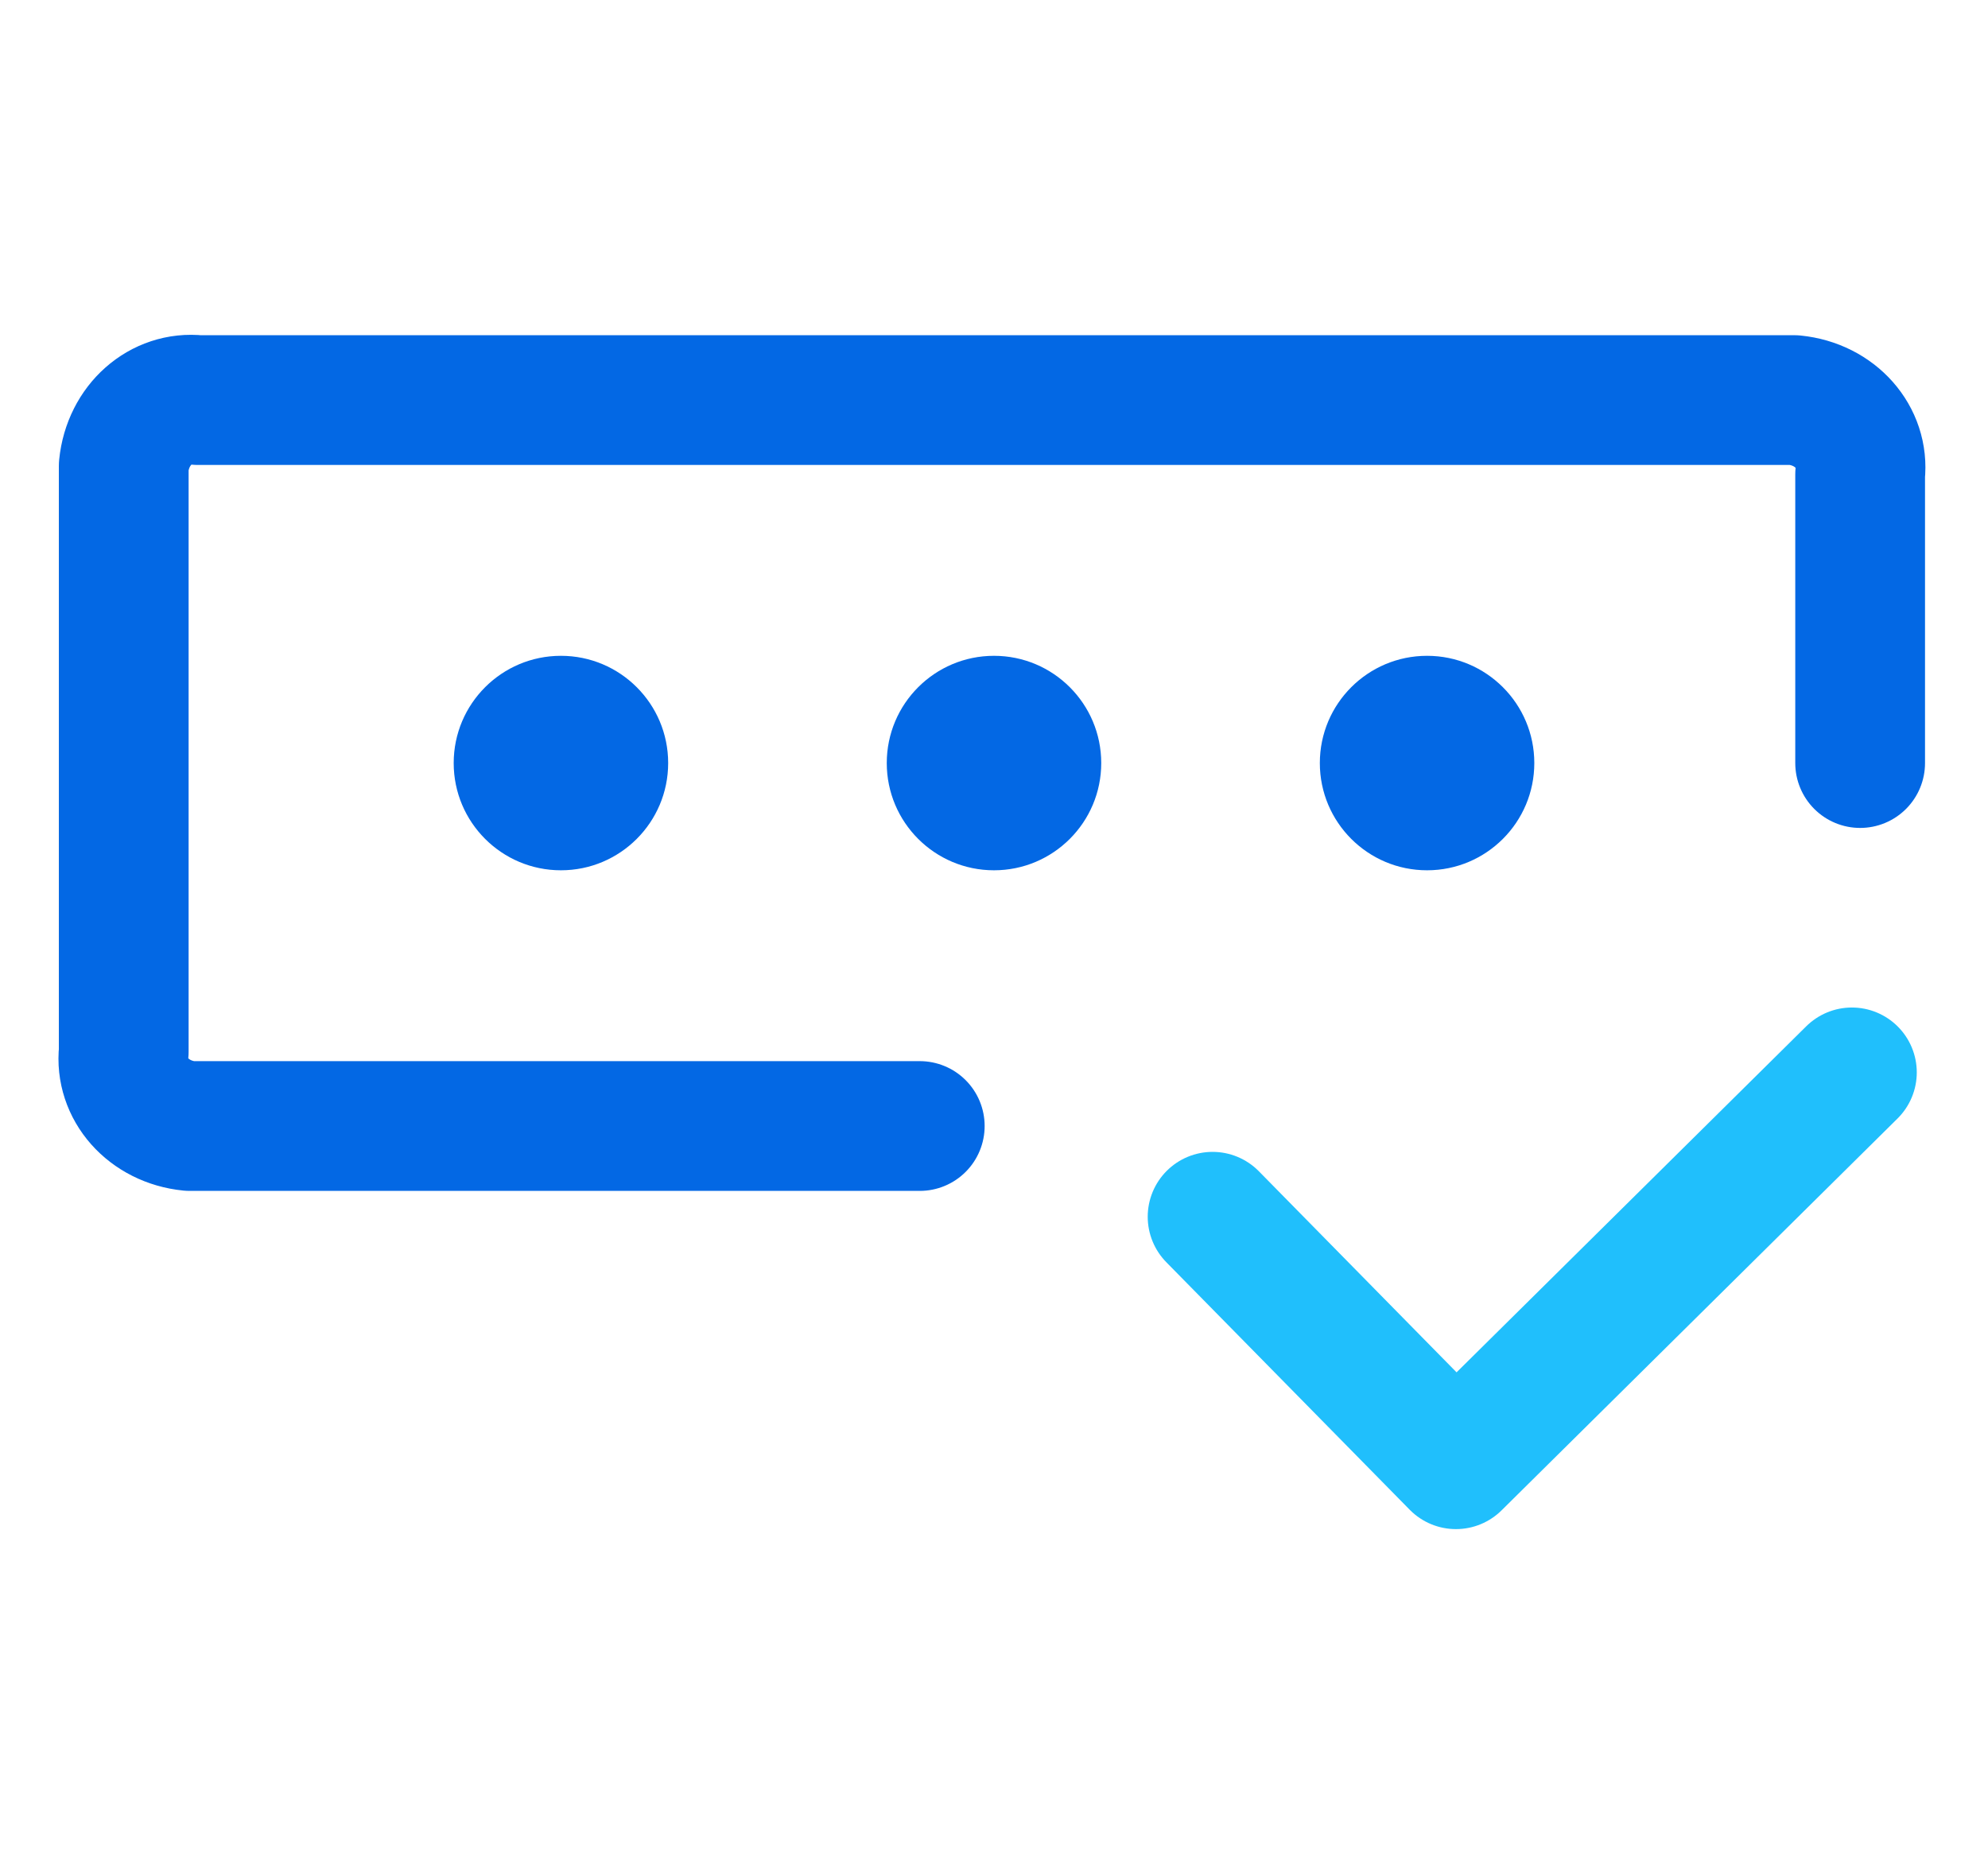
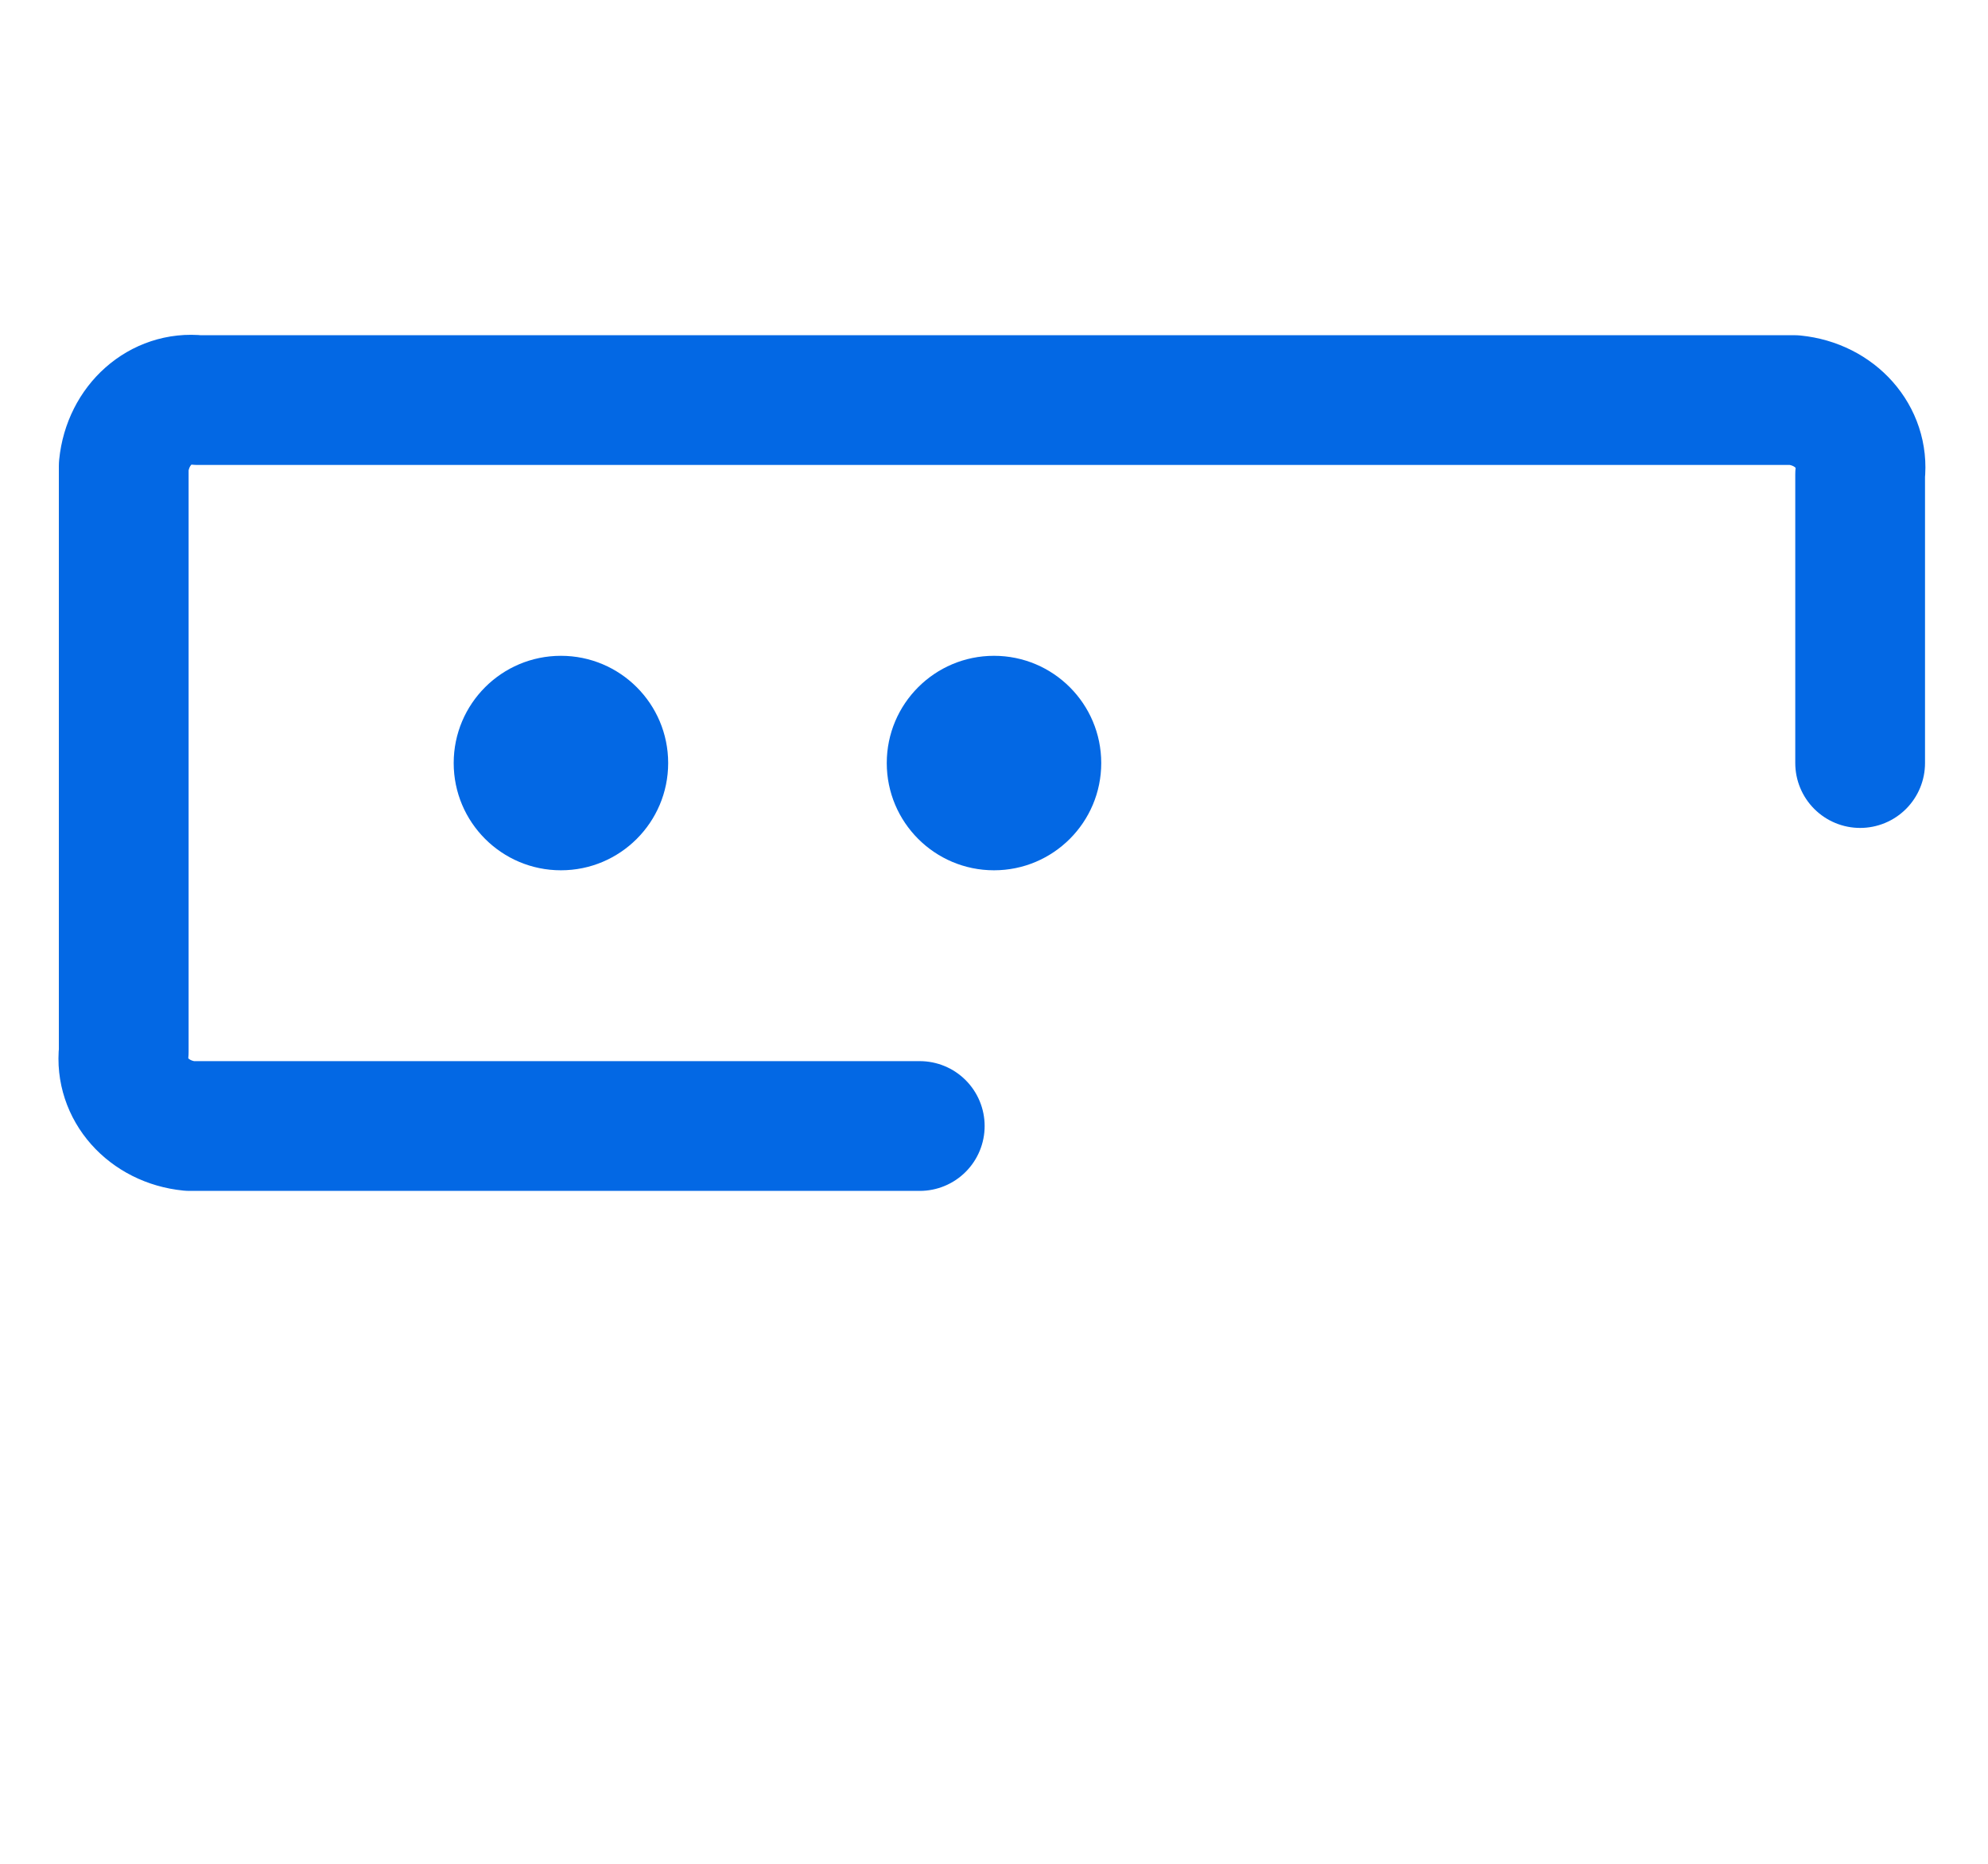
<svg xmlns="http://www.w3.org/2000/svg" version="1.1" id="图层_1" x="0px" y="0px" viewBox="0 0 48.2 45.2" style="enable-background:new 0 0 48.2 45.2;" xml:space="preserve">
  <style type="text/css">
	.st0{opacity:0;}
	.st1{fill:#2365C8;}
	.st2{fill:url(#SVGID_1_);}
	.st3{fill:#3895FC;}
	.st4{fill:#0368E4;}
	.st5{fill:none;stroke:#0368E4;stroke-width:3.146;stroke-linecap:round;stroke-linejoin:round;}
	.st6{fill:none;stroke:#20BFFC;stroke-width:3.146;stroke-linecap:round;stroke-linejoin:round;}
</style>
  <g class="st0">
-     <path class="st1" d="M17.6,31.4l-2.8-1.6c-0.8-0.4-1.2-1.3-1.2-2.1V16.8l4,2.4V31.4z" />
    <path class="st1" d="M23.3,34.8l-3-1.8c-0.6-0.4-1-1-1-1.7V20l4,2.4V34.8z" />
    <linearGradient id="SVGID_1_" gradientUnits="userSpaceOnUse" x1="11.922" y1="23.003" x2="40.791" y2="23.003">
      <stop offset="0" style="stop-color:#3895FC" />
      <stop offset="1" style="stop-color:#2365C8" />
    </linearGradient>
-     <path class="st2" d="M39,13l-2.9,1.8l0,2.7v10.8c0,1-0.5,2-1.4,2.5l-9.2,5.3c-0.9,0.5-2,0.5-2.9,0l-9.2-5.3   c-0.9-0.5-1.4-1.5-1.4-2.5l0-10.6c0-1,0.5-2,1.4-2.5l9.4-5.5L28,6.6l-2.3-1.4c-1-0.6-2.2-0.6-3.2,0l-13,7.5c-1,0.6-1.6,1.7-1.6,2.8   v15c0,1.2,0.6,2.2,1.6,2.8l13,7.5c1,0.6,2.2,0.6,3.2,0l13-7.5c1-0.6,1.6-1.7,1.6-2.8V15.6C40.2,14.4,39.9,13.6,39,13z" />
    <path class="st3" d="M23.3,22.4l-4-2.4L34,11.4c0.7-0.4,1.5-0.4,2.2,0L39,13L23.3,22.4z" />
-     <polygon class="st3" points="17.6,19.2 13.6,16.8 29.5,7.5 33.6,9.9  " />
  </g>
  <g id="图层_1_1_">
    <circle class="st4" cx="24.1" cy="18.5" r="2.6" />
-     <circle class="st4" cx="34.6" cy="18.5" r="2.6" />
    <circle class="st4" cx="13.6" cy="18.5" r="2.6" />
    <path class="st5" d="M45.1,18.5v-7c0.1-0.9-0.6-1.7-1.6-1.8c-0.1,0-0.1,0-0.2,0H4.8c-0.9-0.1-1.7,0.6-1.8,1.6c0,0.1,0,0.1,0,0.2v14   c-0.1,0.9,0.6,1.7,1.6,1.8c0.1,0,0.1,0,0.2,0h17.5" />
-     <polyline class="st6" points="29.4,29.5 35.3,35.5 44.9,26  " />
  </g>
</svg>